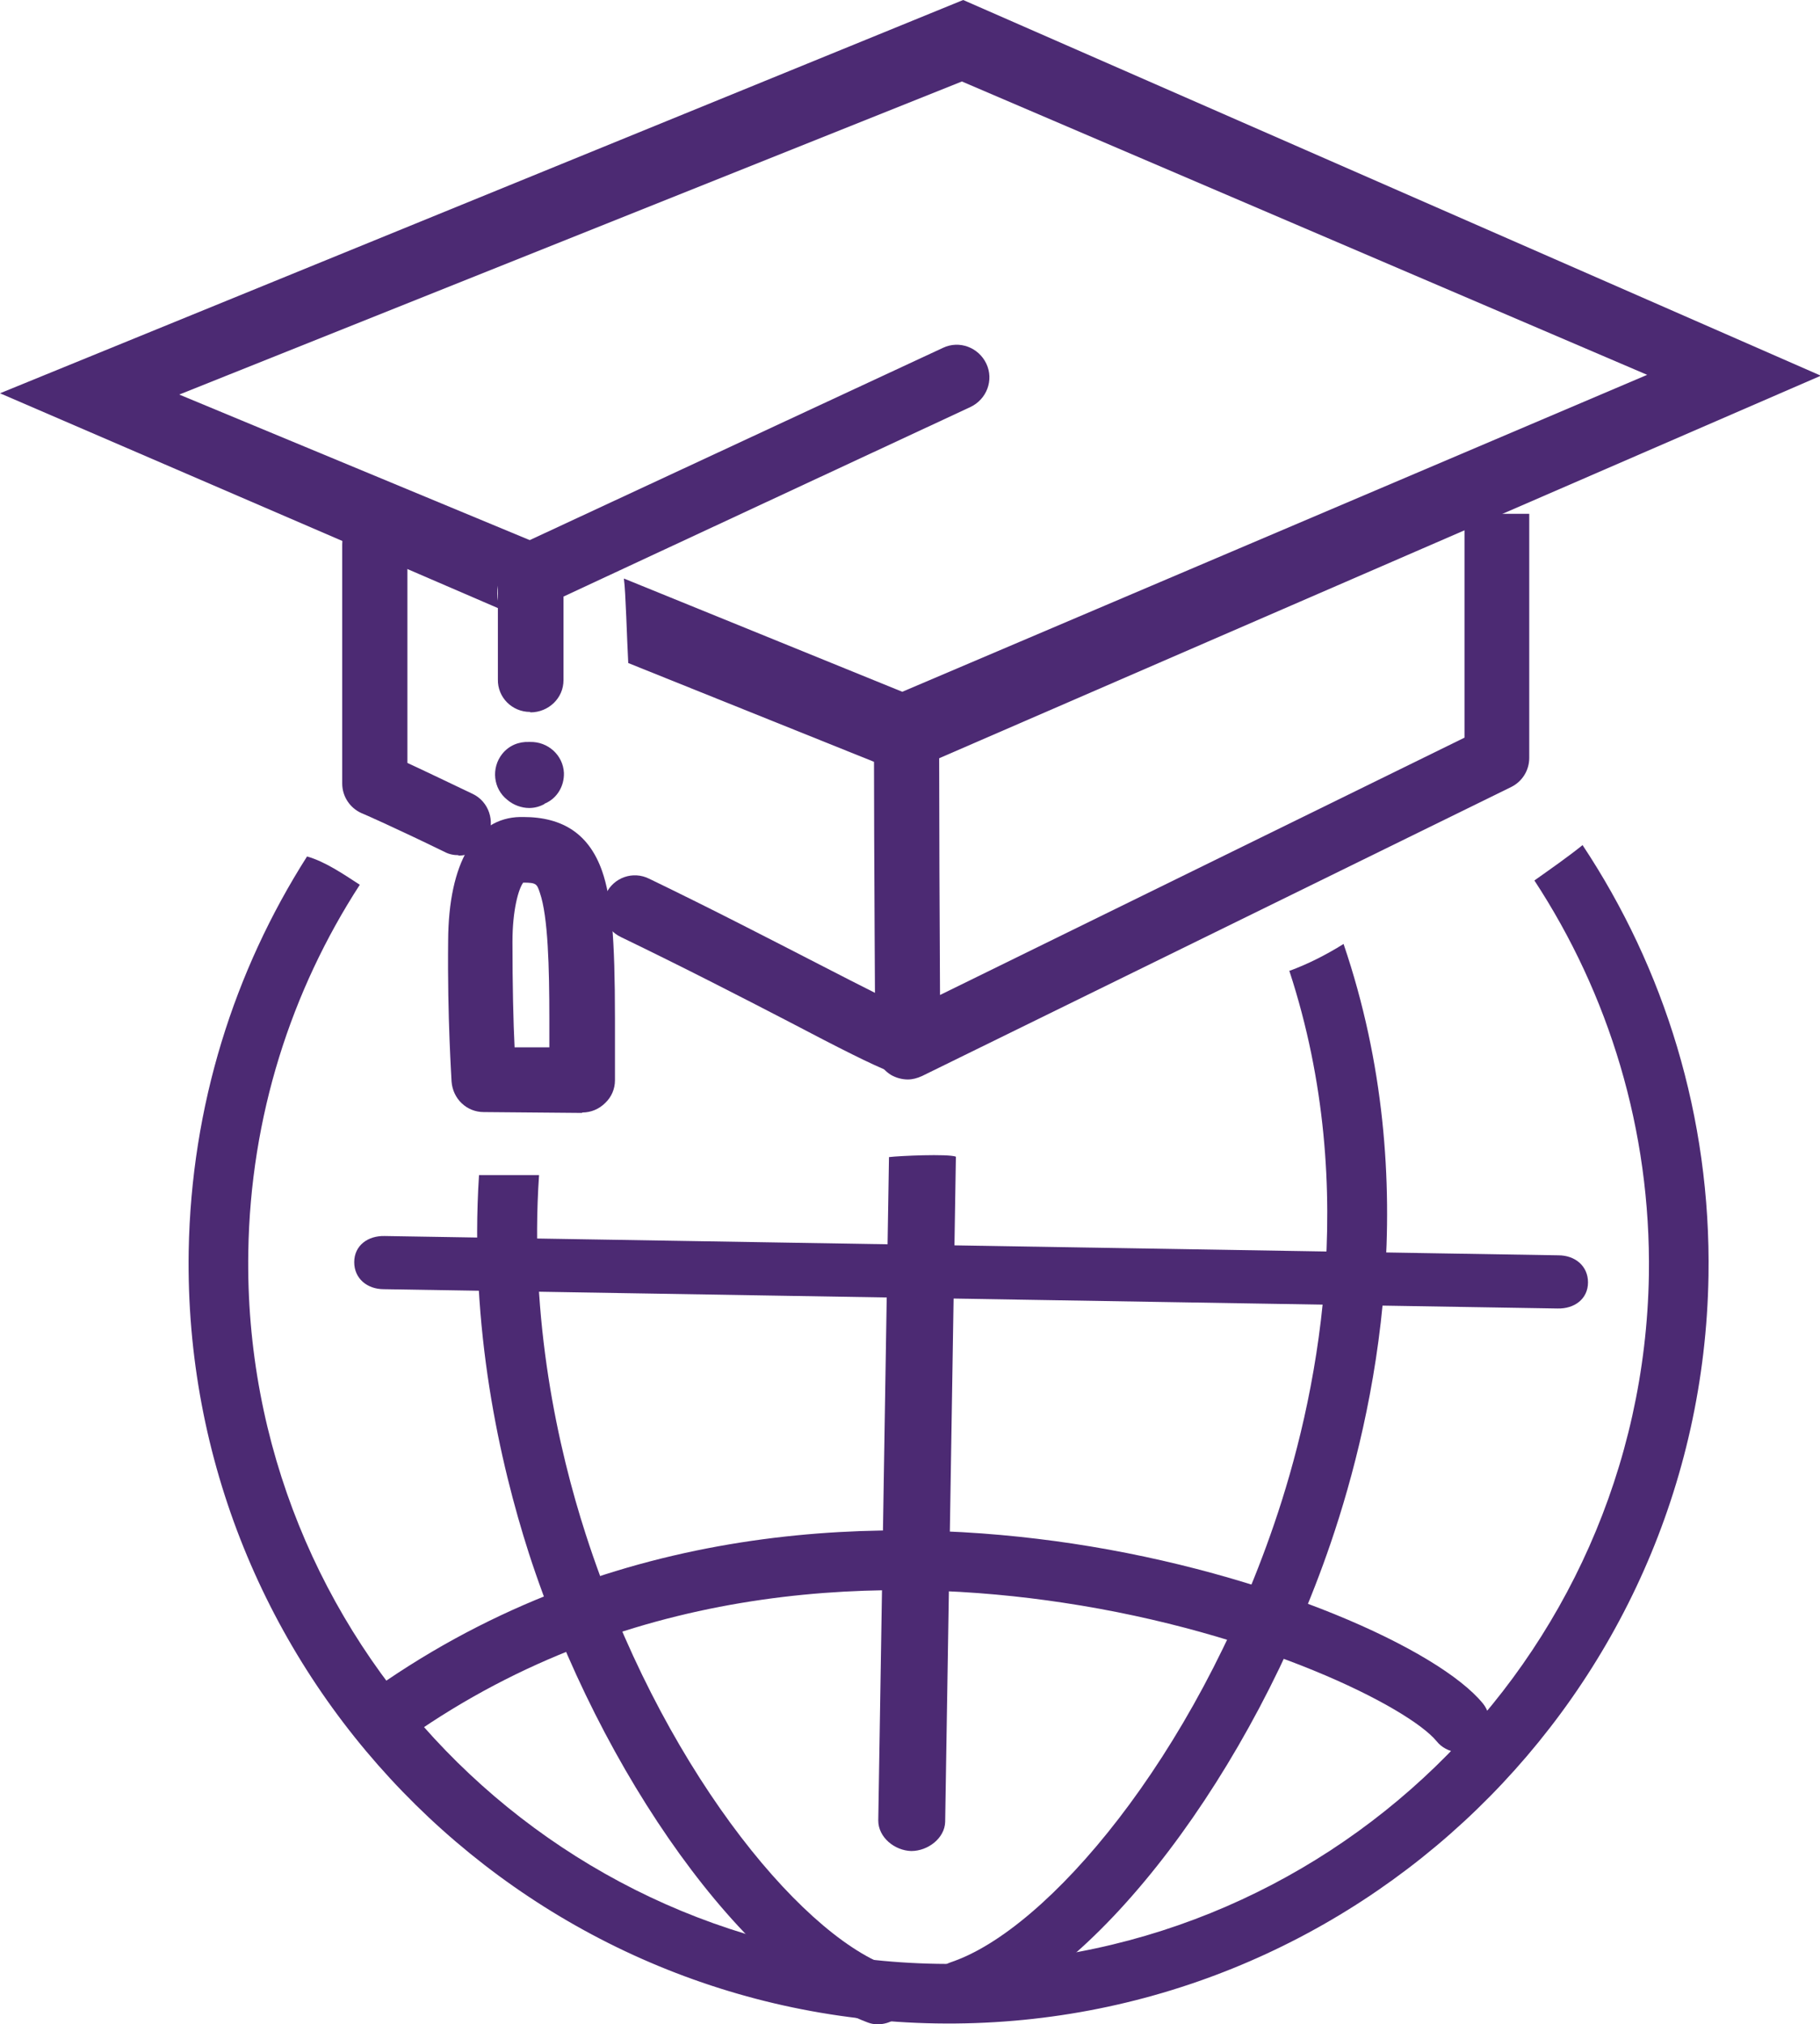
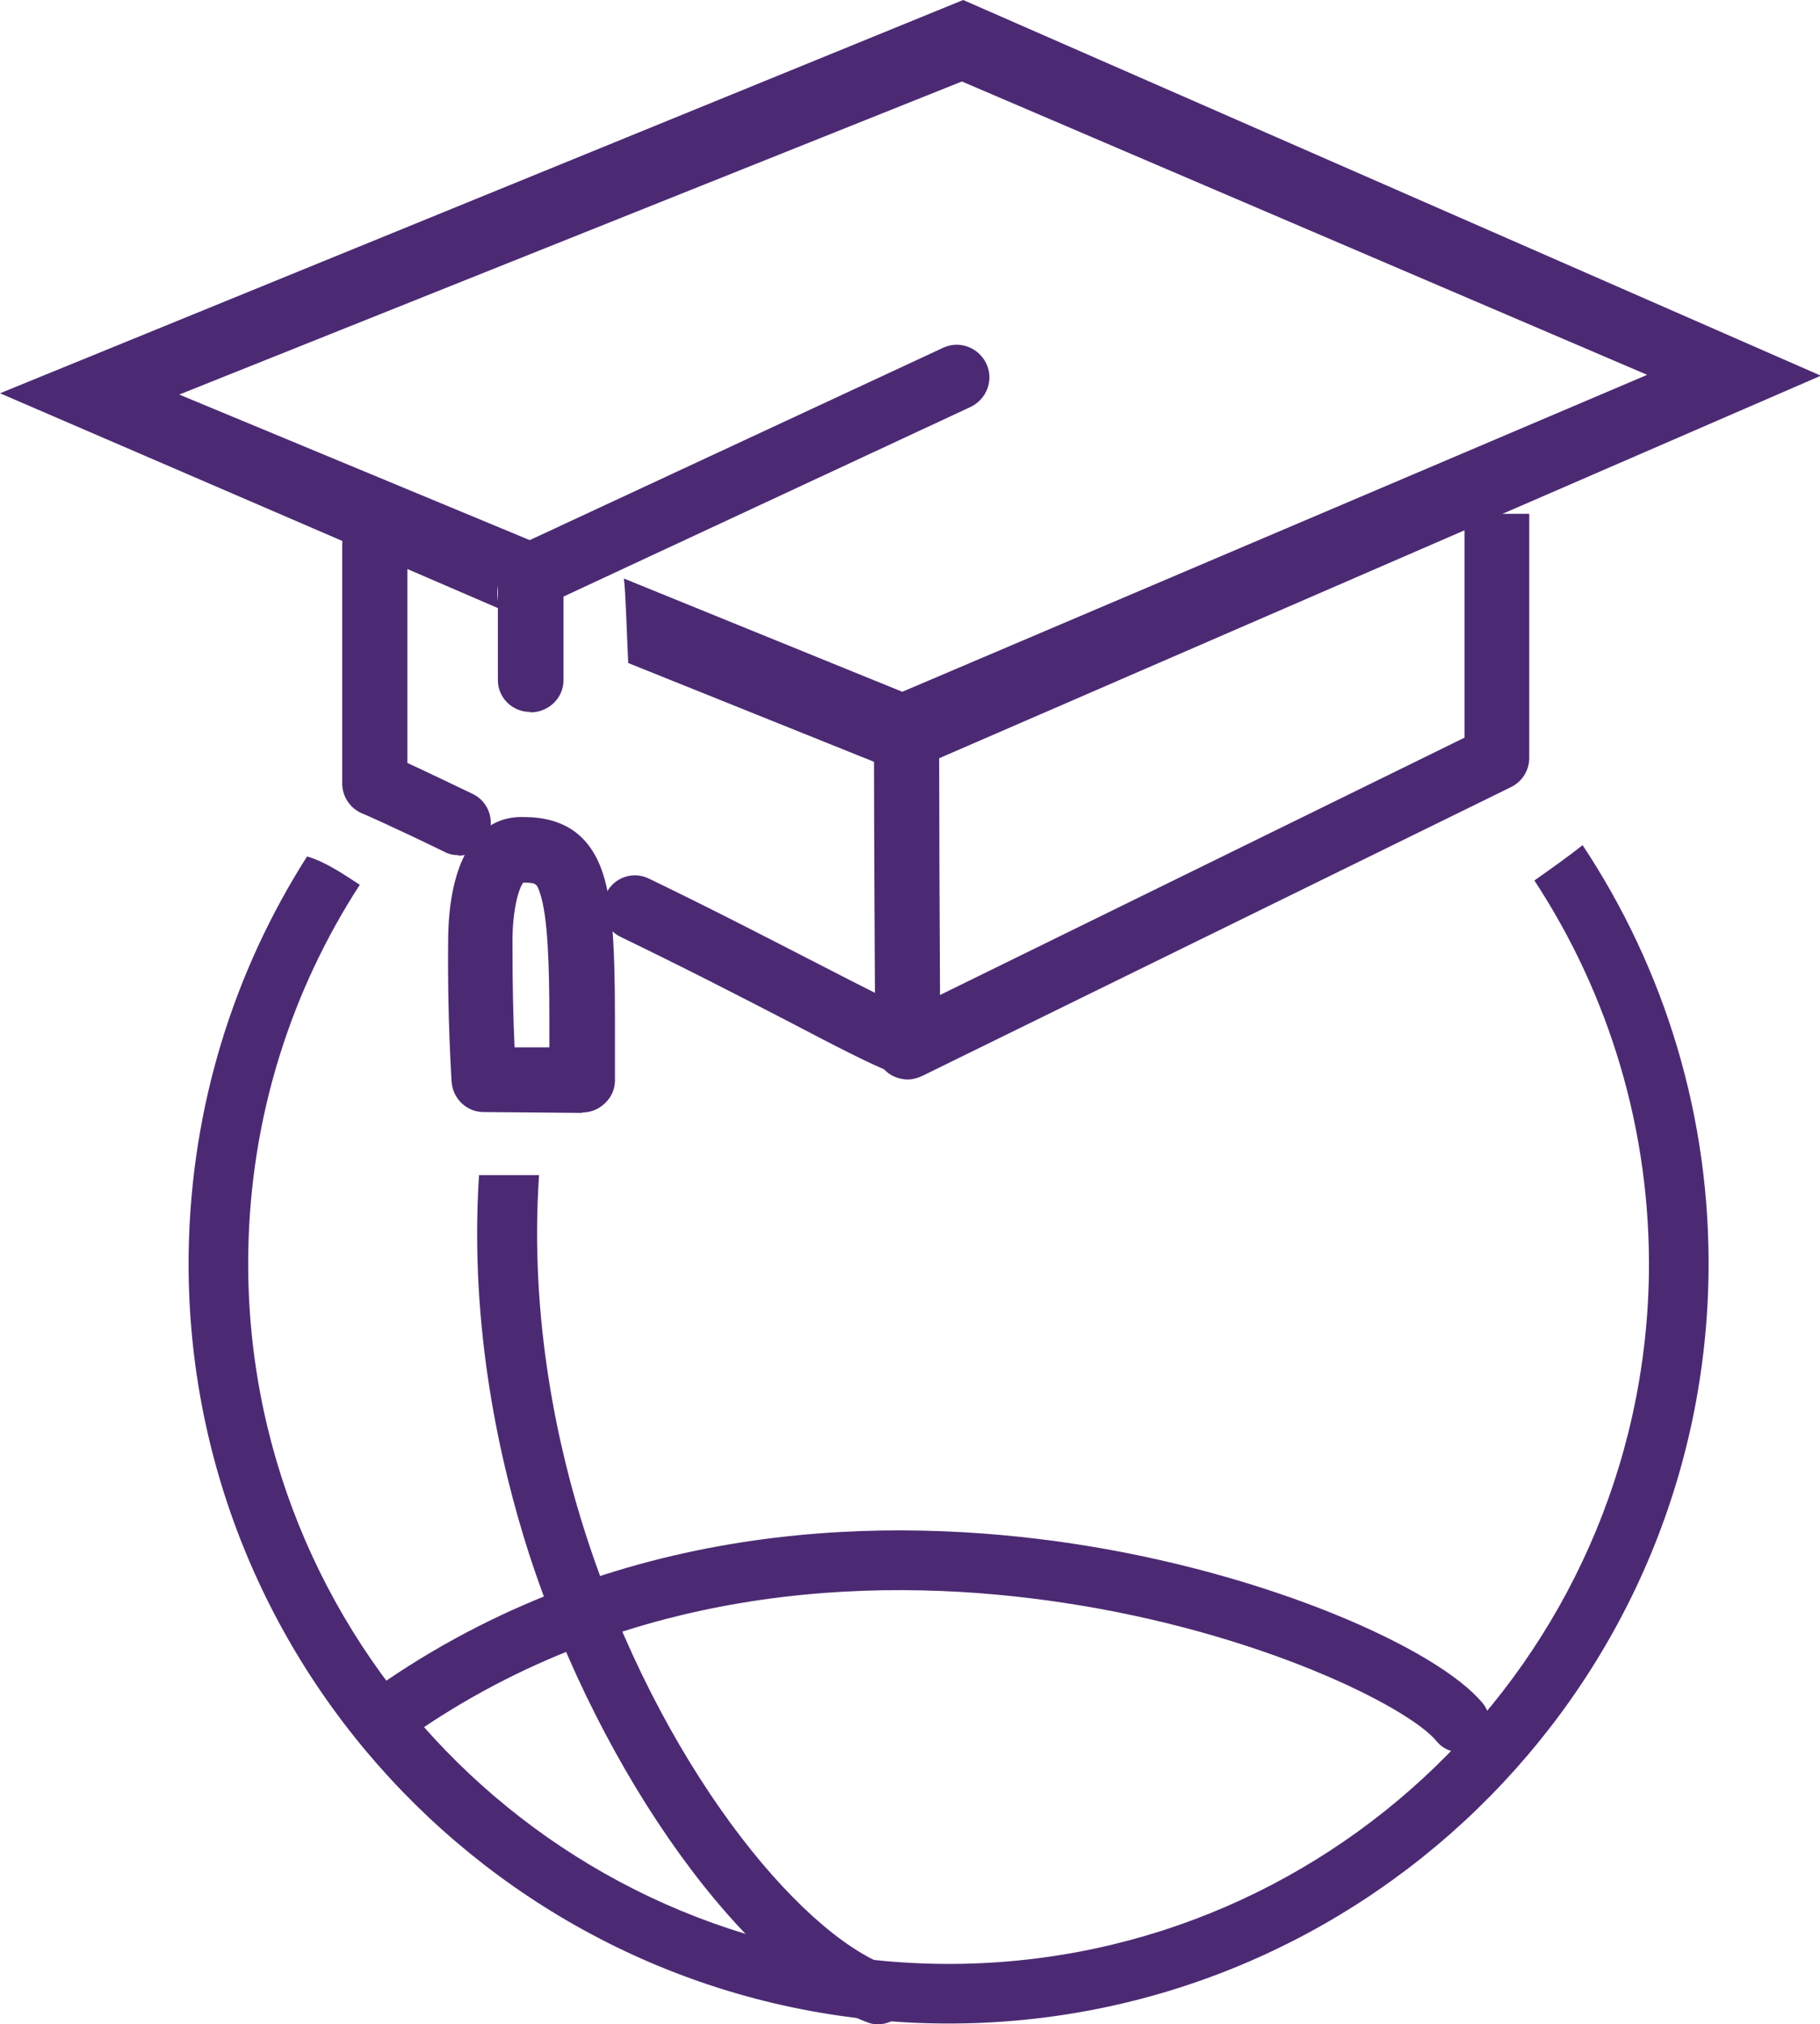
<svg xmlns="http://www.w3.org/2000/svg" id="Layer_2" data-name="Layer 2" viewBox="0 0 42.44 47.2">
  <defs>
    <style>
      .cls-1 {
        fill: #4c2a73;
      }
    </style>
  </defs>
  <g id="Icons">
    <g>
      <g>
        <path class="cls-1" d="m36.91,19.7c-.36.29-.75.56-1.13.83,1.73,2.64,2.72,5.81,2.67,9.2-.15,9-7.59,16.21-16.6,16.06-9-.15-16.21-7.59-16.06-16.6.05-3.16,1-6.09,2.6-8.56-.4-.26-.81-.54-1.23-.66-1.7,2.67-2.7,5.81-2.76,9.2-.16,9.77,7.66,17.85,17.43,18.01,9.77.16,17.85-7.66,18.01-17.43.06-3.71-1.03-7.17-2.94-10.05Z" />
-         <path class="cls-1" d="m20.73,26.98l-.25,15.47c0,.39.38.7.77.71.39,0,.78-.3.79-.68l.25-15.51c-.18-.07-1.32-.02-1.56.01Z" />
        <path class="cls-1" d="m20.72,45.85c-2.13-.79-5.35-4.77-7.06-10.07-.64-1.98-1.32-5-1.09-8.38h-1.4c-.23,3.56.49,6.72,1.16,8.81,1.68,5.19,5.08,9.9,7.91,10.95.08.03.15.04.23.04.29,0,.56-.17.67-.46.13-.36-.05-.76-.41-.9Z" />
-         <path class="cls-1" d="m30.07,22.65c1.68,5.14.61,10.06-.36,12.89-1.86,5.44-5.29,9.46-7.53,10.21-.36.12-.56.52-.44.88.1.29.36.47.65.48.08,0,.16-.01.23-.04,2.97-.99,6.59-5.76,8.41-11.09,1.04-3.05,2.2-8.39.3-13.97-.4.25-.83.47-1.27.63Z" />
-         <path class="cls-1" d="m36.32,30.51l-27.37-.45c-.39,0-.69-.25-.69-.63,0-.39.32-.62.71-.61l27.37.45c.39,0,.69.25.69.63,0,.39-.32.62-.71.61Z" />
        <path class="cls-1" d="m9.4,40.46c-.22,0-.43-.11-.57-.31-.22-.32-.13-.75.19-.97,5.59-3.79,11.77-3.82,15.98-3.19,4.6.69,8.55,2.47,9.58,3.73.24.3.2.74-.1.98-.3.24-.74.2-.98-.1-.65-.79-4.11-2.54-8.71-3.23-3.96-.6-9.78-.57-14.99,2.96-.12.08-.26.12-.4.12Z" />
      </g>
      <g>
        <path class="cls-1" d="m22.46,0L0,9.17l11.66,5.03c-.08-.23-.09-.49,0-.71.12-.29.29-.51.54-.7.08-.06.16-.12.24-.16l-8.26-3.43L22.43,1.9l15.98,6.84-17.37,7.39-6.49-2.64s0,.01,0,.02c.04.27.07,1.41.1,1.95l6.42,2.58,21.39-9.28L22.46,0Z" />
        <path class="cls-1" d="m21.02,25.04c-.09,0-.18-.02-.26-.05-.4-.15-1.19-.55-2.37-1.17-1.1-.57-2.46-1.27-3.91-1.97-.38-.18-.54-.63-.35-1.01.18-.38.63-.54,1.01-.35,1.47.71,2.84,1.42,3.95,1.99,1.01.52,1.89.97,2.2,1.09.39.15.59.58.45.97-.11.31-.4.5-.71.5Z" />
        <path class="cls-1" d="m10.69,19.94c-.11,0-.22-.02-.33-.08-1.15-.56-1.92-.9-1.93-.9-.27-.12-.45-.39-.45-.69v-5.58c0-.42.34-.76.76-.76s.76.34.76.76v5.1c.35.16.87.41,1.52.72.38.18.53.64.35,1.01-.13.27-.4.43-.68.43Z" />
        <path class="cls-1" d="m21.17,25.17c-.14,0-.28-.04-.4-.11-.22-.14-.36-.38-.36-.64,0-.05-.03-4.83-.03-6.87,0-.42.34-.76.76-.76h0c.42,0,.76.34.76.76,0,1.4.01,4.09.02,5.65l12.23-6v-5.22s1.51,0,1.51,0v5.69c0,.29-.16.55-.42.68l-13.74,6.74c-.11.05-.22.08-.33.08Z" />
        <path class="cls-1" d="m12.36,16.6h0c-.42,0-.76-.34-.75-.76v-2.43c.01-.29.18-.56.45-.68l9.93-4.62c.38-.18.83-.01,1.01.37.18.38.01.83-.37,1.01l-9.49,4.42v1.95c0,.42-.35.75-.77.75Z" />
-         <path class="cls-1" d="m12.34,18.84c-.18,0-.37-.07-.51-.19-.33-.26-.38-.74-.12-1.07.16-.2.39-.29.63-.28,0,0,.01,0,.02,0,.42-.01.77.31.79.72.01.31-.16.59-.43.71-.01,0-.02.01-.03.02-.11.06-.23.09-.35.09Z" />
        <path class="cls-1" d="m13.57,25.95h0l-2.29-.02c-.4,0-.72-.31-.75-.71,0-.06-.1-1.47-.08-3.29.01-1.81.63-2.86,1.68-2.88h.07c.94,0,1.54.41,1.84,1.26.22.63.3,1.56.3,3.44,0,.69,0,1.44,0,1.44,0,.2-.08.39-.23.53-.14.14-.33.22-.53.22Zm-1.57-1.53h.81c0-.21,0-.44,0-.66,0-1.2-.03-2.39-.22-2.94-.07-.21-.08-.24-.39-.24-.11.15-.25.64-.25,1.38,0,1,.02,1.89.05,2.47Z" />
      </g>
    </g>
  </g>
</svg>